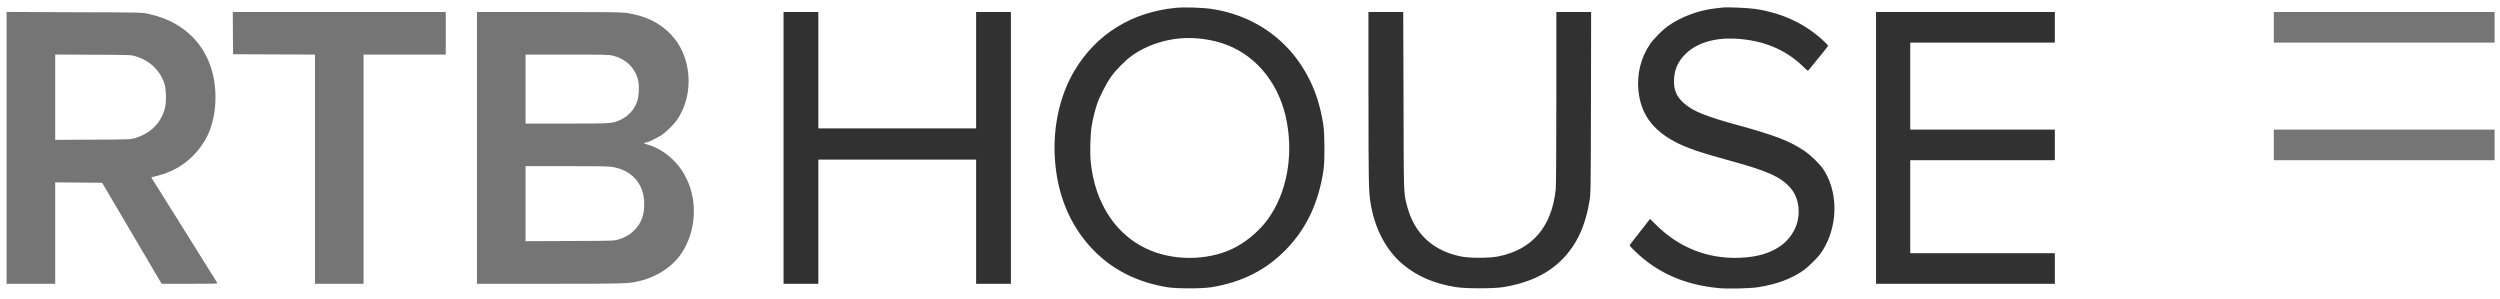
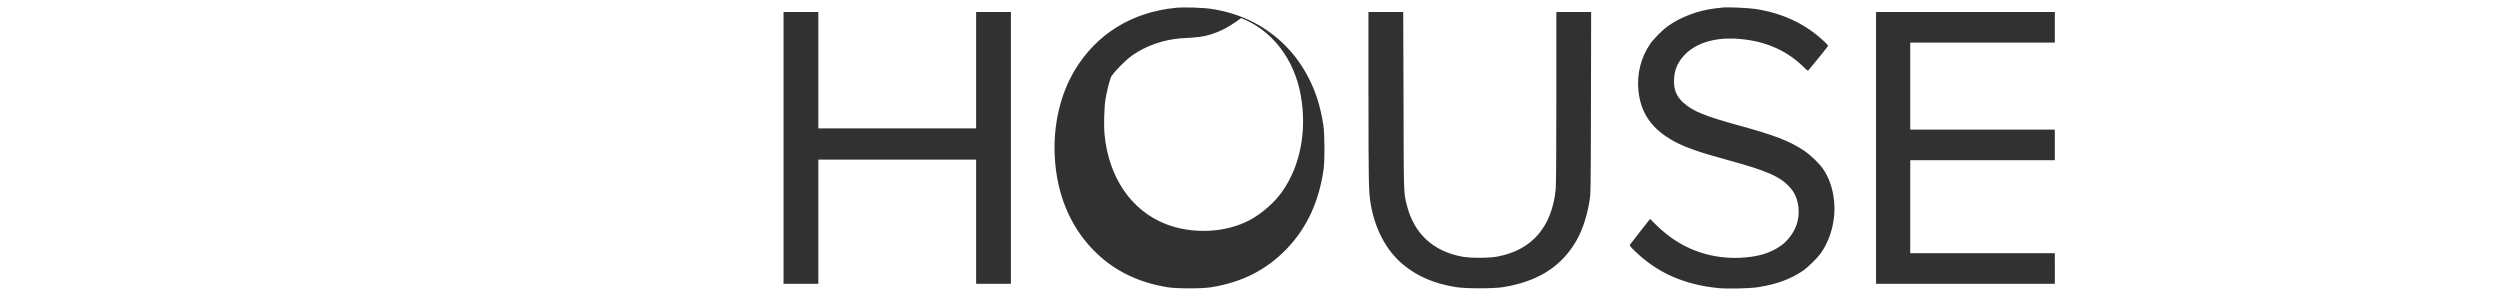
<svg xmlns="http://www.w3.org/2000/svg" version="1.1" id="Layer_1" x="0px" y="0px" viewBox="0 0 4167 499" style="enable-background:new 0 0 4167 499;" xml:space="preserve">
  <style type="text/css">
	.st0{fill-rule:evenodd;clip-rule:evenodd;fill:#313131;}
	.st1{fill-rule:evenodd;clip-rule:evenodd;fill:#757575;}
</style>
-   <path class="st0" d="M1960.2,13c-73.7,7.1-132.9,43.8-169.2,104.7c-24.1,40.4-35.8,92-32.9,144.1c3.4,61.4,24.9,113.7,62.9,153.5  c32.5,34,73.7,55,124.5,63.4c15.7,2.6,58.3,2.6,74,0c51.2-8.5,91-28.7,124.6-63.3c33.9-35,54.4-79,62.1-133.4  c2.1-14.7,1.8-59.5-0.5-74c-2.4-15.3-5.8-30.3-9.7-42.3c-26.4-82.3-91.5-138-176.5-150.8C2004.4,12.6,1974.1,11.7,1960.2,13   M2871,12.6c-1.9,0.2-7.7,0.9-12.9,1.5c-27.5,3.2-57.2,14.4-78.3,29.6c-9.3,6.7-23.7,21.3-29.5,29.8c-15.3,22.5-22.1,49.8-19.4,77.1  c3.8,38.5,22.6,65,60.1,85.3c18.6,10,42.2,18.2,89.6,31.1c65,17.7,87.1,27.5,103.4,45.8c12.1,13.5,16.8,34.2,12.5,54.7  c-3.2,15.6-14.4,32.4-27.9,41.9c-18.2,12.9-39.5,19.1-69.1,20.3c-52.6,2-100.1-16.6-138.1-53.9l-11.1-10.9l-15.9,20.3  c-8.7,11.2-16.5,21.2-17.3,22.3c-1.3,1.9-0.7,2.7,9.2,12.2c36.9,35.4,81.7,55,138.2,60.5c15.2,1.5,52.4,0.6,66-1.5  c30.9-4.8,56-14.2,76-28.4c6.7-4.8,20.7-18.3,26-25.1c18.3-23.7,27.6-57.7,24.6-89.7c-2-20.6-8-38.4-18.1-53.5  c-6.2-9.2-21-23.5-31.9-30.8c-24.4-16.3-48.5-25.6-110.5-42.6c-54.7-15-75-23.3-90.3-37c-12.2-10.9-16.9-22.5-16-39.7  c0.8-16.6,6.7-29.6,18.9-41.7c18.3-18.2,47.3-27.3,81.9-25.8c46.6,2.1,84.8,17.7,114.3,46.5c7.7,7.5,7.8,7.6,9.5,5.6  c15.6-18.8,32.2-39.5,32.2-40.2c0-0.5-2.4-3.1-5.2-5.9c-31-29.9-70.1-48.6-116.2-55.5C2913.2,13.1,2879.2,11.6,2871,12.6   M1306,246.5V473h29h29V369.5V266h131.5H1627v103.5V473h29h29V246.5V20h-29h-29v97v97h-131.5H1364v-97V20h-29h-29V246.5 M2281,162.4  c0,142.2,0.3,157.8,3.6,177.1c7.1,42.2,25.9,77.7,53.3,100.8c24,20.2,52.6,32.5,89.1,38.3c16.5,2.6,62.7,2.6,78.5,0  c54.2-8.9,91.2-30.7,116.5-68.5c13.2-19.7,22.3-44.6,27.3-74.7c2.1-12.8,2.2-14.9,2.5-164.2l0.3-151.2h-29h-29v142.4  c0,92.1-0.4,146.1-1,152.8c-6.4,63.3-39.6,101.6-97.5,112.5c-13.7,2.6-44.8,2.6-58.5,0.1c-48.3-9-80.1-38.4-92-85.2  c-5.6-21.8-5.3-15.1-5.7-174.2L2338.9,20h-29h-29V162.4 M3127,246.5V473h149h149v-25.5V422h-120.5H3184v-77.5V267h120.5H3425v-25.5  V216h-120.5H3184v-72.5V71h120.5H3425V45.5V20h-149h-149V246.5 M1966.7,64c-28.7,2.5-57.5,12.8-79.1,28.1  c-11.6,8.2-27.2,23.9-35.8,35.9c-7.4,10.4-19.1,33.2-23.1,45c-3.6,10.8-7.4,26.1-9.2,37.6c-2.2,13.7-3,44.1-1.5,58.9  c6.9,70.9,44.1,125.8,100.9,148.5c44.9,18,101.8,15.3,142.2-6.8c19.9-10.9,40.5-29.1,53.2-47.2c29.9-42.5,41.3-101.5,30.7-160.1  c-10.9-60.8-48-108.8-99.4-128.8C2021.8,65.8,1992.7,61.7,1966.7,64" />
-   <path class="st1" d="M11,246.5V473h40.5H92v-84.5V304l39.1,0.3l39.1,0.3l49.6,84.2l49.6,84.2l46.8,0c44.3,0,46.7-0.1,45.8-1.7  c-0.5-1-25.5-40.9-55.4-88.7l-54.5-87l10.2-2.6c24.8-6.3,44.7-17.8,61.7-35.6c7.6-7.9,16.7-20.7,21.2-29.8  c7.2-14.5,12.4-35,13.6-53.8c3.5-55.4-17.2-101.5-58-128.7c-15.7-10.5-33-17.6-54.4-22.2c-9.9-2.2-11.3-2.2-122.8-2.5L11,19.9V246.5   M388.2,55.2l0.3,35.2l68.2,0.3L525,91v191v191h40.5H606V282V91h68.5H743V55.5V20H565.5H388L388.2,55.2 M795,246.5V473l120.8,0  c120.5,0,129.8-0.2,145.9-3.6c31.1-6.4,59.2-24.3,74.5-47.6c23.4-35.4,27-84.5,8.8-122.5c-6.1-12.8-11.4-20.6-20.4-30.1  c-13-13.6-29.1-23.7-45.2-28.2c-6.8-1.9-6.9-2-4.2-3c1.5-0.6,3.3-1.1,3.9-1.1c2.1,0,17.8-7.9,24-12c8.1-5.5,20.3-17.6,25.8-25.7  c29-43,24.1-106.3-11.1-142.3c-19.1-19.5-42.4-30.7-73.6-35.4c-8.1-1.2-29.4-1.5-129.5-1.5L795,20V246.5 M3790,45.5V71h184h184V45.5  V20h-184h-184V45.5 M92,162v71.1l62.8-0.3c62-0.3,62.8-0.4,70.2-2.6c26-7.9,43-24.8,49.7-49.2c2.8-10.2,2.5-31.2-0.5-41  c-7-22.4-24.1-38.8-48.2-46.2c-7.4-2.3-8.2-2.3-70.7-2.6L92,90.9V162 M876,148.5V206h68c74.8,0,76.7-0.1,89.8-6.1  c13.5-6.1,23.5-17.1,28.2-30.9c3.1-8.9,3.8-26.8,1.4-36c-5.2-20.2-20.1-34.7-41.3-40.1c-7.1-1.8-11.6-1.9-76.9-1.9H876V148.5   M3790,241.5V267h184h184v-25.5V216h-184h-184V241.5 M876,339.5v62.5l73.8-0.3c73.6-0.3,73.8-0.3,81.2-2.6  c11.1-3.4,18.7-7.8,26.3-15.3c12.1-12,17.4-27.2,16.4-47.4c-1.4-30.9-20.8-52.5-52.2-58c-7.3-1.3-20.3-1.5-77.1-1.5H876V339.5" />
+   <path class="st0" d="M1960.2,13c-73.7,7.1-132.9,43.8-169.2,104.7c-24.1,40.4-35.8,92-32.9,144.1c3.4,61.4,24.9,113.7,62.9,153.5  c32.5,34,73.7,55,124.5,63.4c15.7,2.6,58.3,2.6,74,0c51.2-8.5,91-28.7,124.6-63.3c33.9-35,54.4-79,62.1-133.4  c2.1-14.7,1.8-59.5-0.5-74c-2.4-15.3-5.8-30.3-9.7-42.3c-26.4-82.3-91.5-138-176.5-150.8C2004.4,12.6,1974.1,11.7,1960.2,13   M2871,12.6c-1.9,0.2-7.7,0.9-12.9,1.5c-27.5,3.2-57.2,14.4-78.3,29.6c-9.3,6.7-23.7,21.3-29.5,29.8c-15.3,22.5-22.1,49.8-19.4,77.1  c3.8,38.5,22.6,65,60.1,85.3c18.6,10,42.2,18.2,89.6,31.1c65,17.7,87.1,27.5,103.4,45.8c12.1,13.5,16.8,34.2,12.5,54.7  c-3.2,15.6-14.4,32.4-27.9,41.9c-18.2,12.9-39.5,19.1-69.1,20.3c-52.6,2-100.1-16.6-138.1-53.9l-11.1-10.9l-15.9,20.3  c-8.7,11.2-16.5,21.2-17.3,22.3c-1.3,1.9-0.7,2.7,9.2,12.2c36.9,35.4,81.7,55,138.2,60.5c15.2,1.5,52.4,0.6,66-1.5  c30.9-4.8,56-14.2,76-28.4c6.7-4.8,20.7-18.3,26-25.1c18.3-23.7,27.6-57.7,24.6-89.7c-2-20.6-8-38.4-18.1-53.5  c-6.2-9.2-21-23.5-31.9-30.8c-24.4-16.3-48.5-25.6-110.5-42.6c-54.7-15-75-23.3-90.3-37c-12.2-10.9-16.9-22.5-16-39.7  c0.8-16.6,6.7-29.6,18.9-41.7c18.3-18.2,47.3-27.3,81.9-25.8c46.6,2.1,84.8,17.7,114.3,46.5c7.7,7.5,7.8,7.6,9.5,5.6  c15.6-18.8,32.2-39.5,32.2-40.2c0-0.5-2.4-3.1-5.2-5.9c-31-29.9-70.1-48.6-116.2-55.5C2913.2,13.1,2879.2,11.6,2871,12.6   M1306,246.5V473h29h29V369.5V266h131.5H1627v103.5V473h29h29V246.5V20h-29h-29v97v97h-131.5H1364v-97V20h-29h-29V246.5 M2281,162.4  c0,142.2,0.3,157.8,3.6,177.1c7.1,42.2,25.9,77.7,53.3,100.8c24,20.2,52.6,32.5,89.1,38.3c16.5,2.6,62.7,2.6,78.5,0  c54.2-8.9,91.2-30.7,116.5-68.5c13.2-19.7,22.3-44.6,27.3-74.7c2.1-12.8,2.2-14.9,2.5-164.2l0.3-151.2h-29h-29v142.4  c0,92.1-0.4,146.1-1,152.8c-6.4,63.3-39.6,101.6-97.5,112.5c-13.7,2.6-44.8,2.6-58.5,0.1c-48.3-9-80.1-38.4-92-85.2  c-5.6-21.8-5.3-15.1-5.7-174.2L2338.9,20h-29h-29V162.4 M3127,246.5V473h149h149v-25.5V422h-120.5H3184v-77.5V267h120.5H3425v-25.5  V216h-120.5H3184v-72.5V71h120.5H3425V45.5V20h-149h-149V246.5 M1966.7,64c-28.7,2.5-57.5,12.8-79.1,28.1  c-11.6,8.2-27.2,23.9-35.8,35.9c-3.6,10.8-7.4,26.1-9.2,37.6c-2.2,13.7-3,44.1-1.5,58.9  c6.9,70.9,44.1,125.8,100.9,148.5c44.9,18,101.8,15.3,142.2-6.8c19.9-10.9,40.5-29.1,53.2-47.2c29.9-42.5,41.3-101.5,30.7-160.1  c-10.9-60.8-48-108.8-99.4-128.8C2021.8,65.8,1992.7,61.7,1966.7,64" />
</svg>